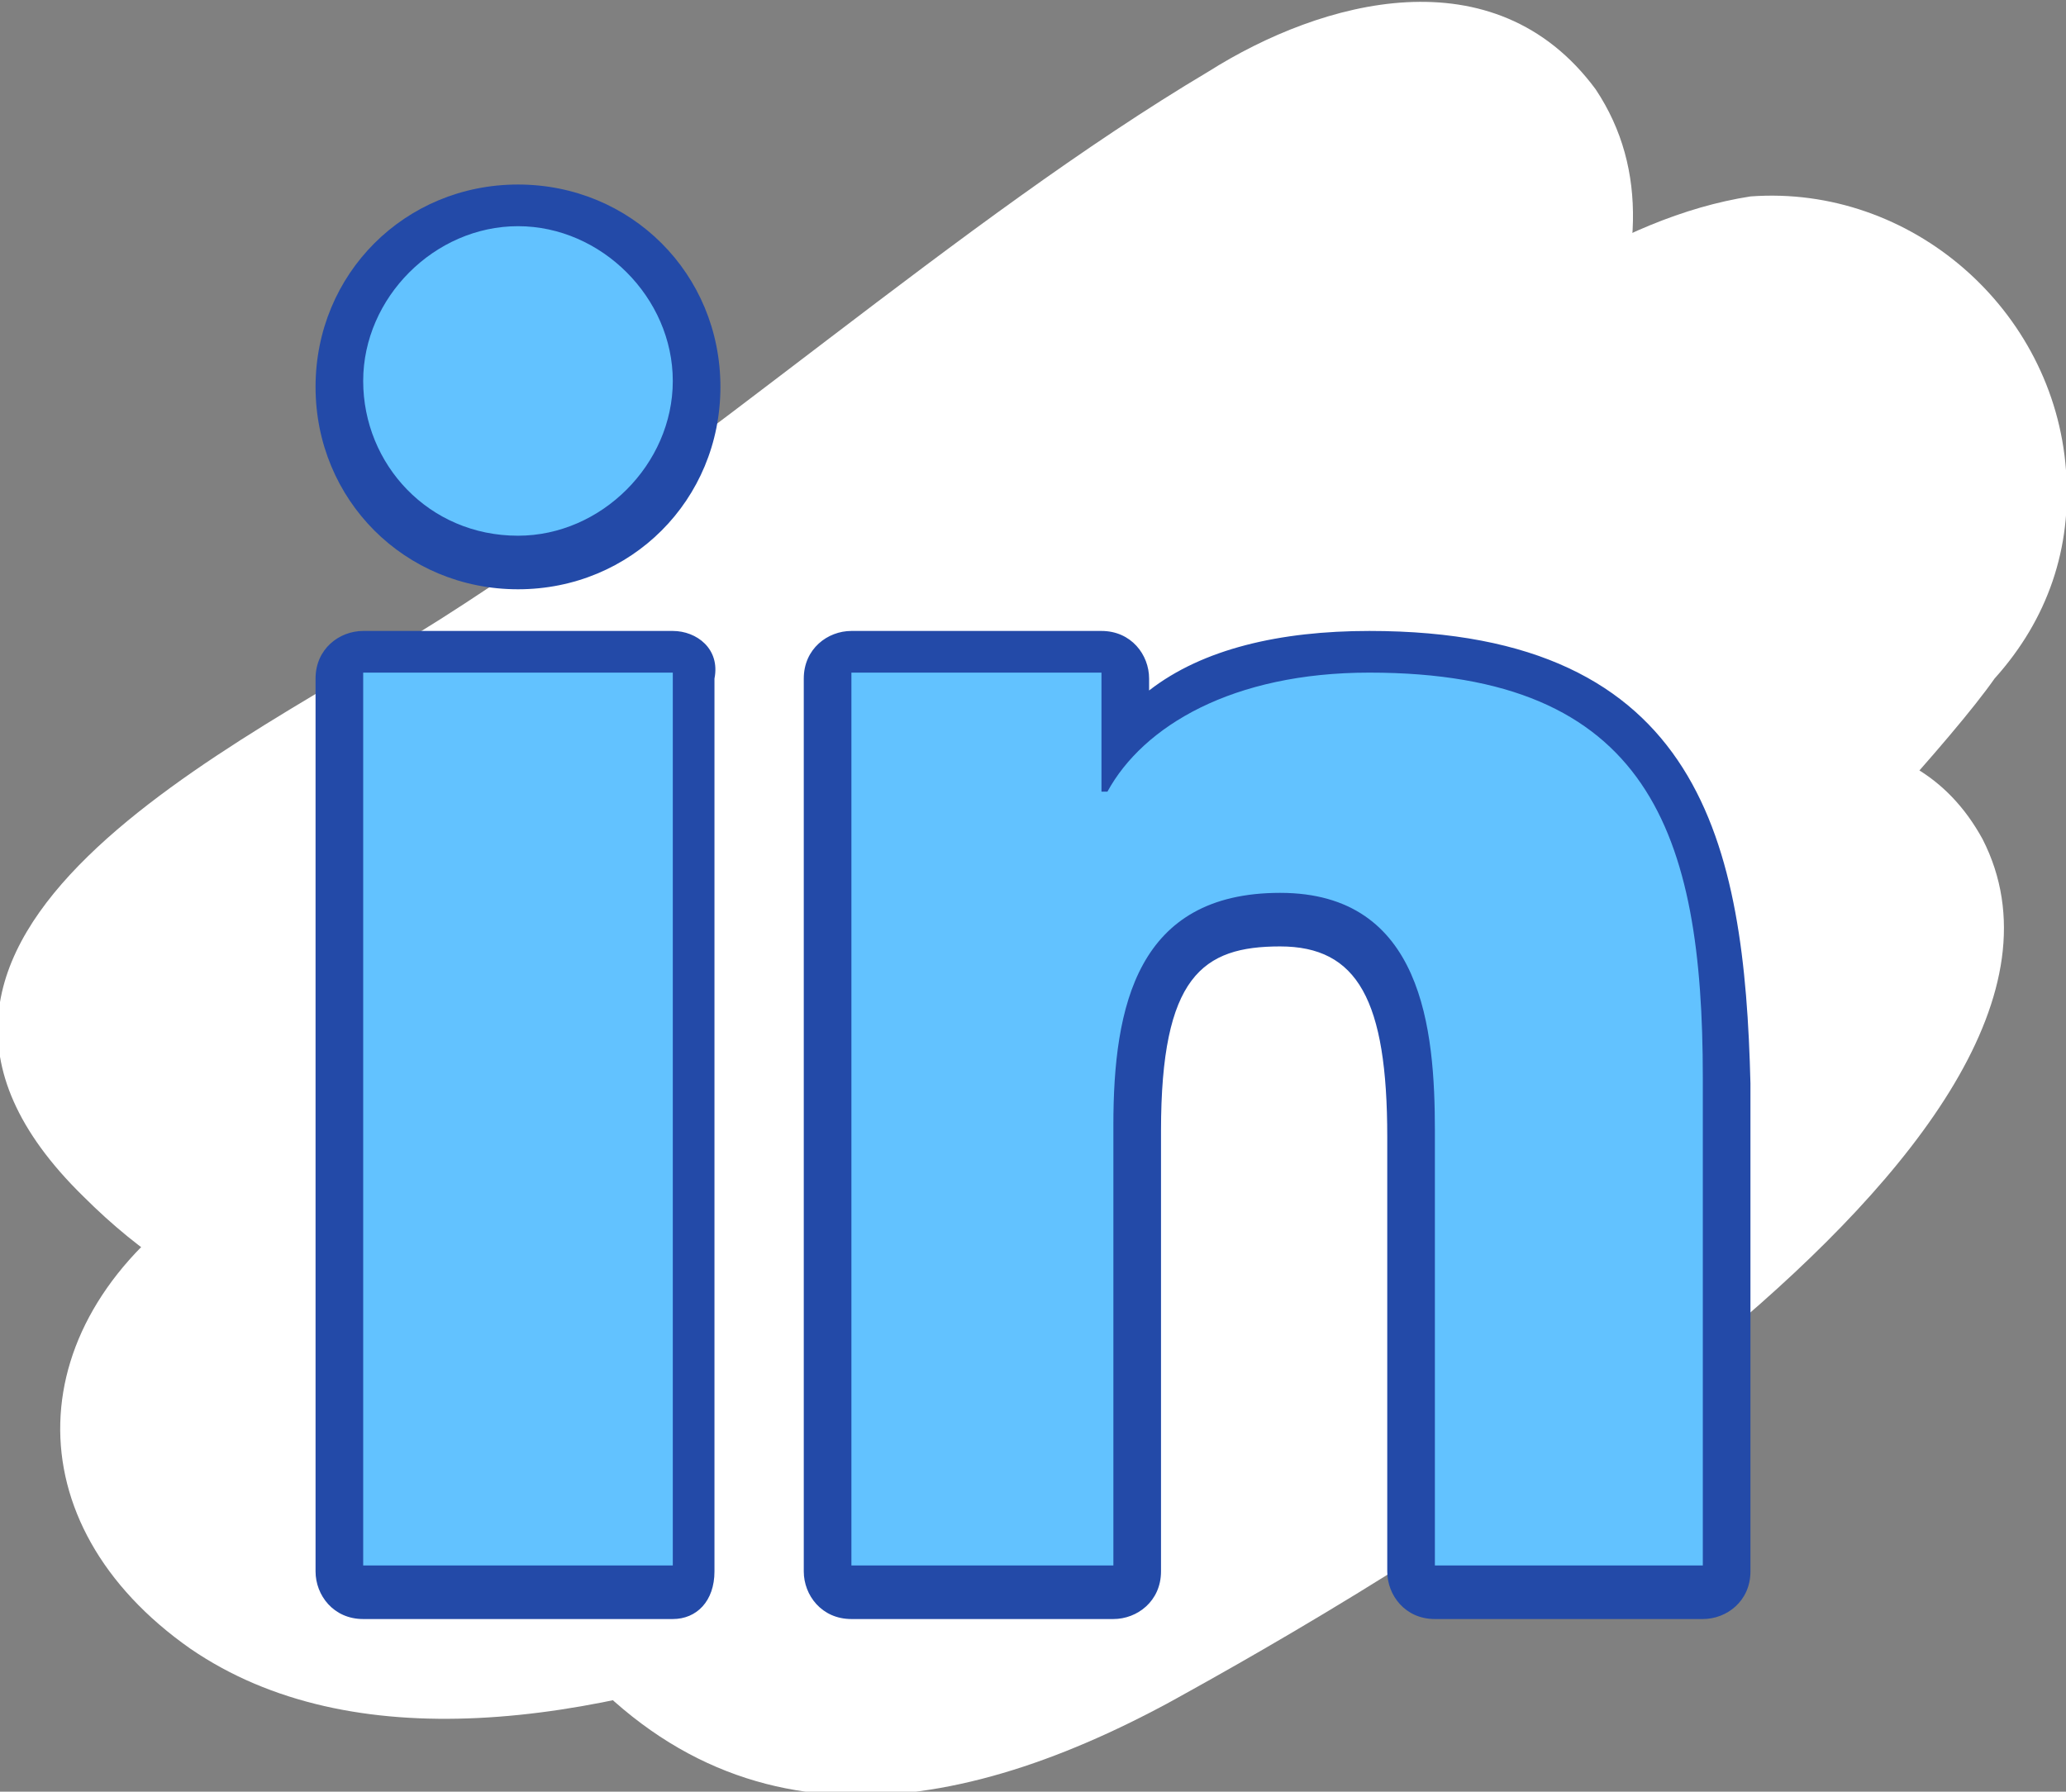
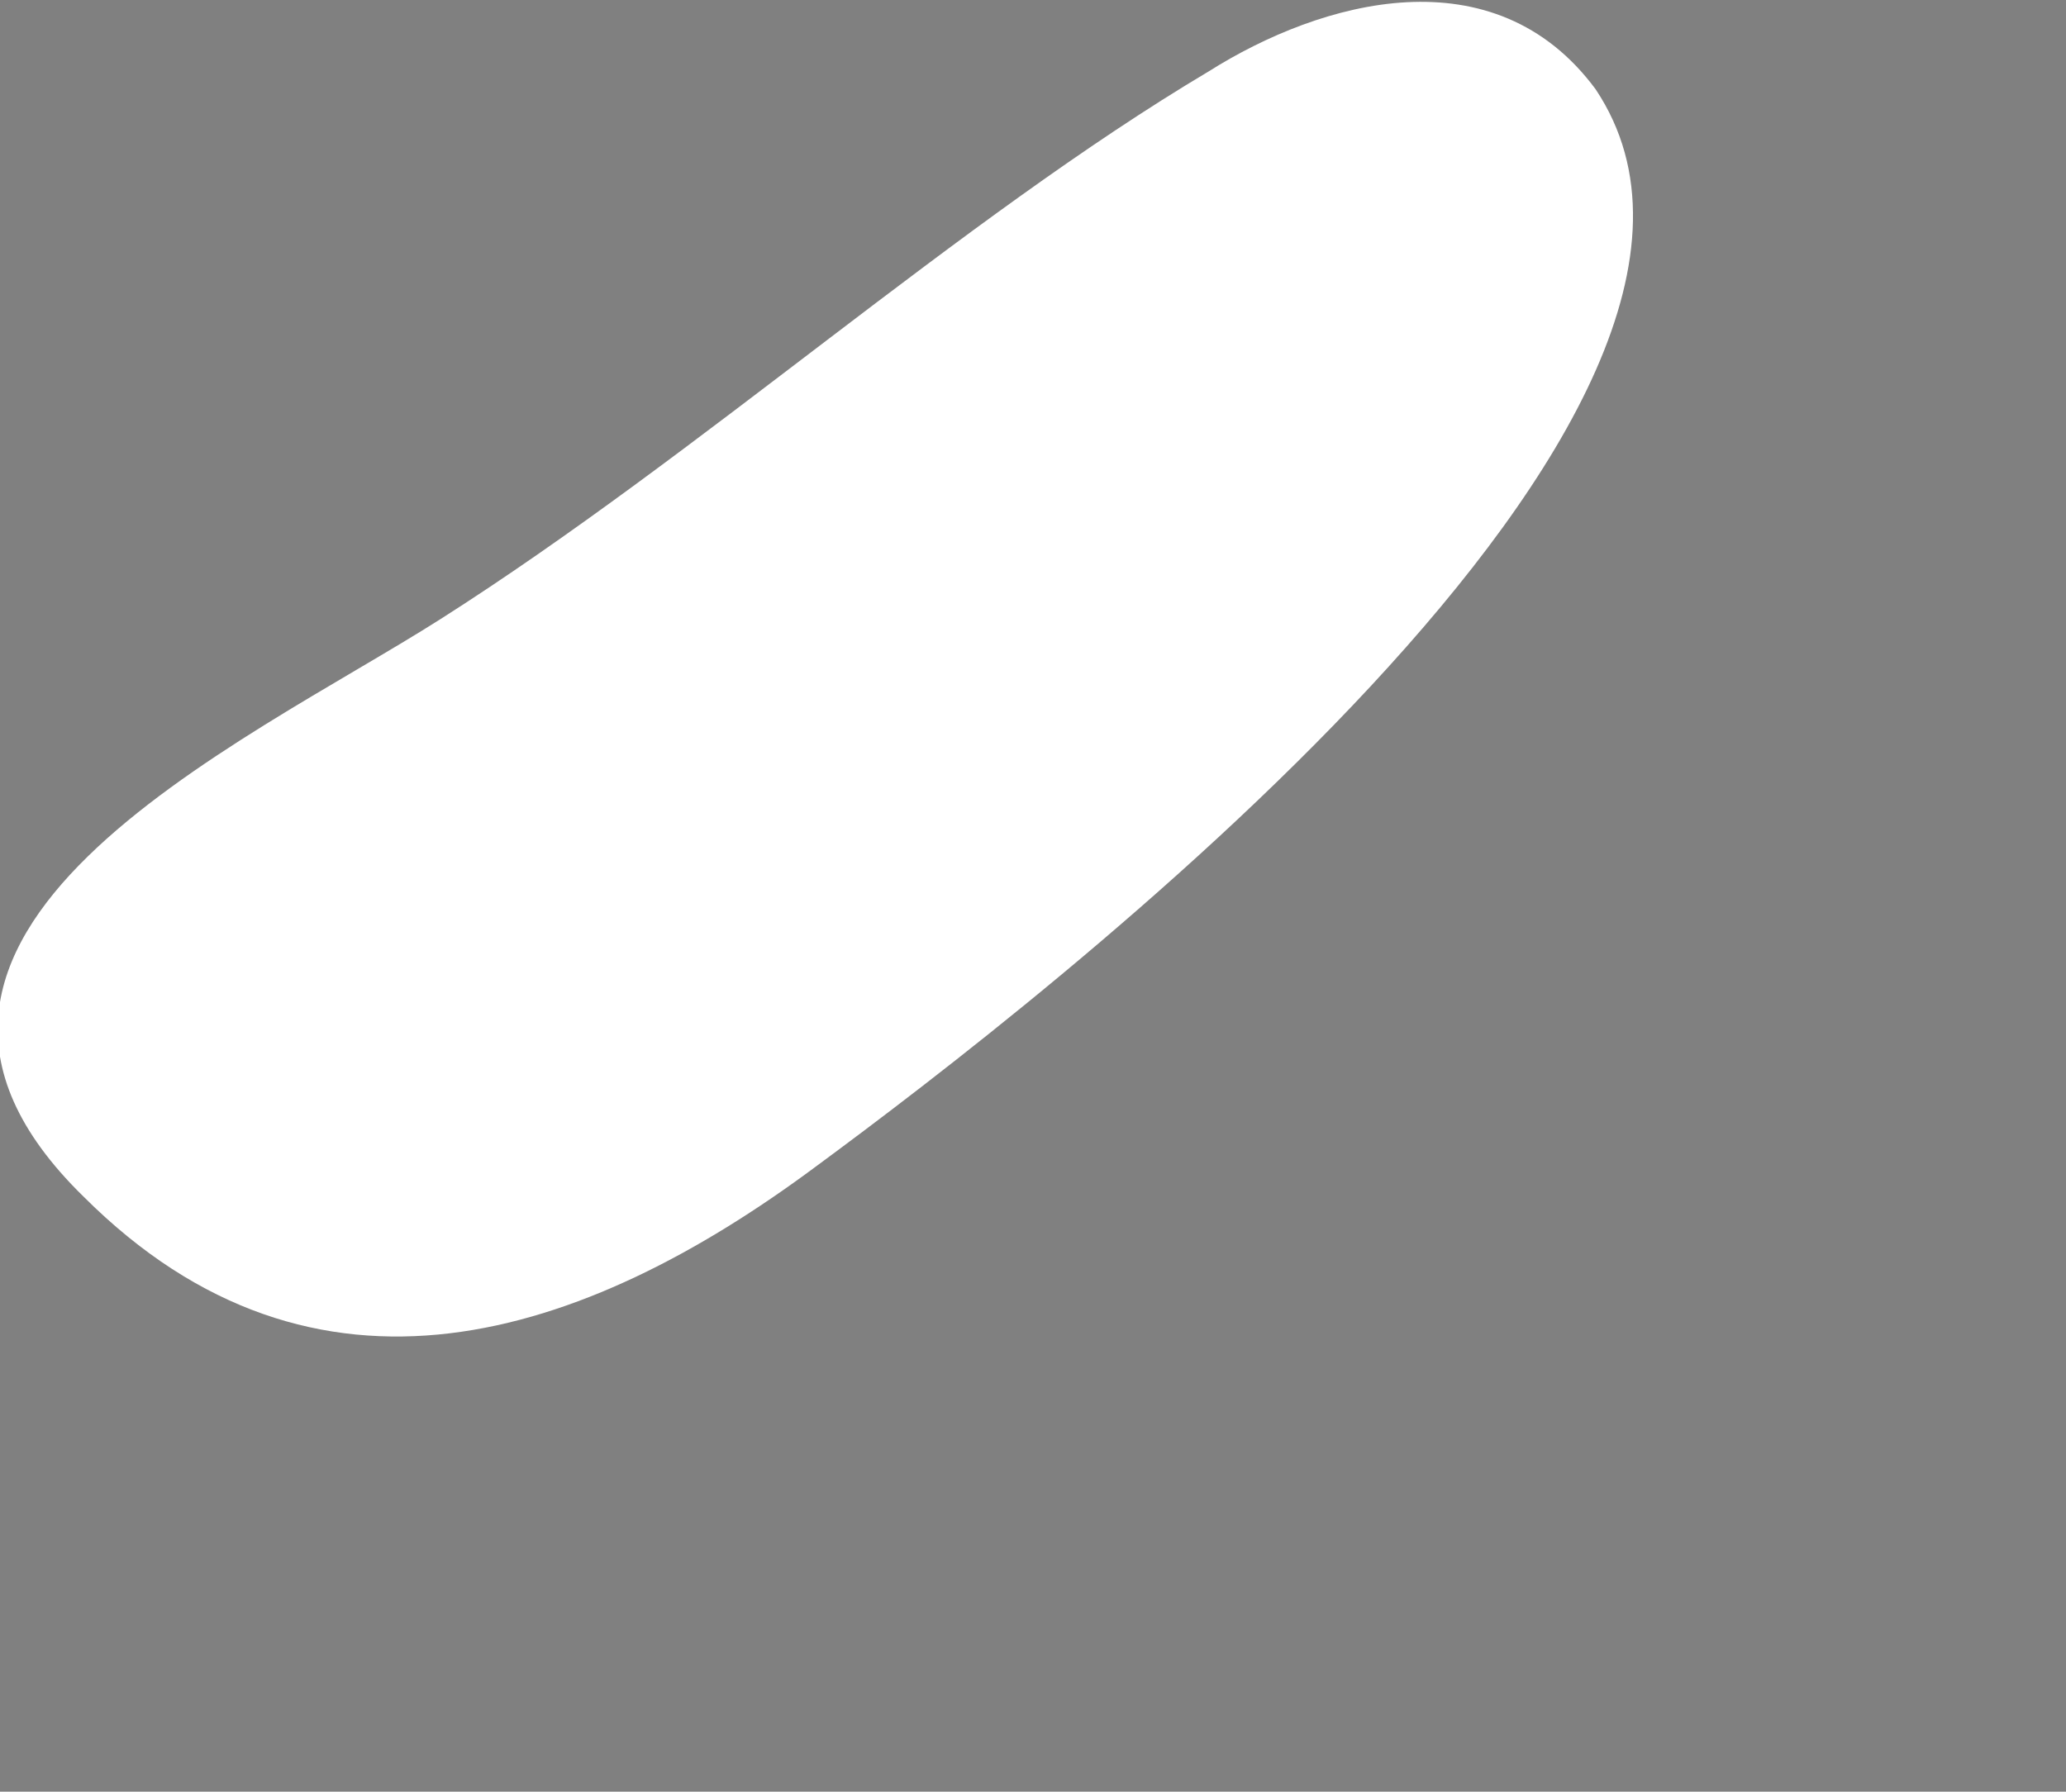
<svg xmlns="http://www.w3.org/2000/svg" version="1.1" id="Layer_1" x="0px" y="0px" viewBox="0 0 34.7 30.1" style="enable-background:new 0 0 34.7 30.1;" xml:space="preserve">
  <rect x="0" y="0" width="34.7" height="30.1" fill="#808080" stroke="none" />
  <style type="text/css">
	.st0{fill-rule:evenodd;clip-rule:evenodd;fill:#FFFFFF;}
	.st1{fill:#62C2FF;}
	.st2{fill:#234AA8;}
</style>
  <path id="Path_11927" class="st0" d="M26.8,1.5c3.6,5.4-9.3,15.3-13.1,18.1C9.8,22.5,5.3,24,1.4,20.1c-4.5-4.4,2.7-7.6,6-9.7  c4.4-2.8,8.7-6.7,12.9-9.2C22.2,0,25.1-0.8,26.8,1.5L26.8,1.5z" />
-   <path id="Path_11928" class="st0" d="M29.4,3.3c2.7-0.2,5.1,1.9,5.3,4.6c0.1,1.3-0.3,2.5-1.2,3.5c-1.4,2-8.2,8.9-10.1,10.6  c-4.3,3.5-14.8,9.4-20.2,5.7c-3-2.1-2.9-5.5,0.2-7.6c4.5-3.2,9-2.9,13.8-7.4C20.5,9.7,24.9,4,29.4,3.3z" />
-   <path id="Path_11929" class="st0" d="M33.3,14.1c2.6,5.1-9.7,12.3-13.3,14.3c-3.7,2.1-7.7,2.9-10.7-0.9c-3.4-4.3,3.1-6.3,6.2-7.8  c4.2-2,8.2-4.9,12.2-6.6C29.5,12.3,32.1,11.9,33.3,14.1z" />
  <g>
-     <path class="st1" d="M24.1,26.7c-0.2,0-0.4-0.2-0.4-0.4V19c0-2.2-0.4-3.6-2.2-3.6c-1.7,0-2.4,1-2.4,3.5v7.4c0,0.2-0.2,0.4-0.4,0.4   h-4.4c-0.2,0-0.4-0.2-0.4-0.4v-15c0-0.2,0.2-0.4,0.4-0.4h4.2c0.2,0,0.4,0.2,0.4,0.4v1c0.9-0.9,2.3-1.4,4.1-1.4c5,0,6,2.9,6,7.1v8.2   c0,0.2-0.2,0.4-0.4,0.4H24.1z M6.1,26.7c-0.2,0-0.4-0.2-0.4-0.4v-15c0-0.2,0.2-0.4,0.4-0.4h5.2c0.2,0,0.4,0.2,0.4,0.4v15   c0,0.2-0.2,0.4-0.4,0.4L6.1,26.7L6.1,26.7z M8.7,9.4c-1.7,0-3-1.3-3-3c0-1.7,1.3-3,3-3c1.7,0,3,1.3,3,3C11.7,8.1,10.4,9.4,8.7,9.4z   " />
-     <path class="st2" d="M8.7,3.8c1.4,0,2.6,1.2,2.6,2.6c0,1.4-1.2,2.6-2.6,2.6c-1.5,0-2.6-1.2-2.6-2.6S7.3,3.8,8.7,3.8 M23,11.3   c4.7,0,5.6,2.7,5.6,6.8v8.2h-4.5V19c0-1.7-0.2-4-2.6-4c-2.4,0-2.8,1.9-2.8,3.9v7.4h-4.4v-15h4.2v2h0.1C19.2,12.2,20.7,11.3,23,11.3    M11.3,11.3v15H6.1v-15H11.3 M8.7,3.1c-1.9,0-3.4,1.5-3.4,3.4s1.5,3.4,3.4,3.4s3.4-1.5,3.4-3.4S10.6,3.1,8.7,3.1L8.7,3.1z M23,10.6   c-1.5,0-2.8,0.3-3.7,1v-0.2c0-0.4-0.3-0.8-0.8-0.8h-4.2c-0.4,0-0.8,0.3-0.8,0.8v15c0,0.4,0.3,0.8,0.8,0.8h4.4   c0.4,0,0.8-0.3,0.8-0.8v-7.4c0-2.6,0.7-3.1,2-3.1c1.3,0,1.8,0.9,1.8,3.2v7.3c0,0.4,0.3,0.8,0.8,0.8h4.5c0.4,0,0.8-0.3,0.8-0.8v-8.2   C29.3,14.2,28.6,10.6,23,10.6L23,10.6z M11.3,10.6H6.1c-0.4,0-0.8,0.3-0.8,0.8v15c0,0.4,0.3,0.8,0.8,0.8h5.2c0.4,0,0.7-0.3,0.7-0.8   v-15C12.1,10.9,11.7,10.6,11.3,10.6L11.3,10.6z" />
-   </g>
+     </g>
</svg>